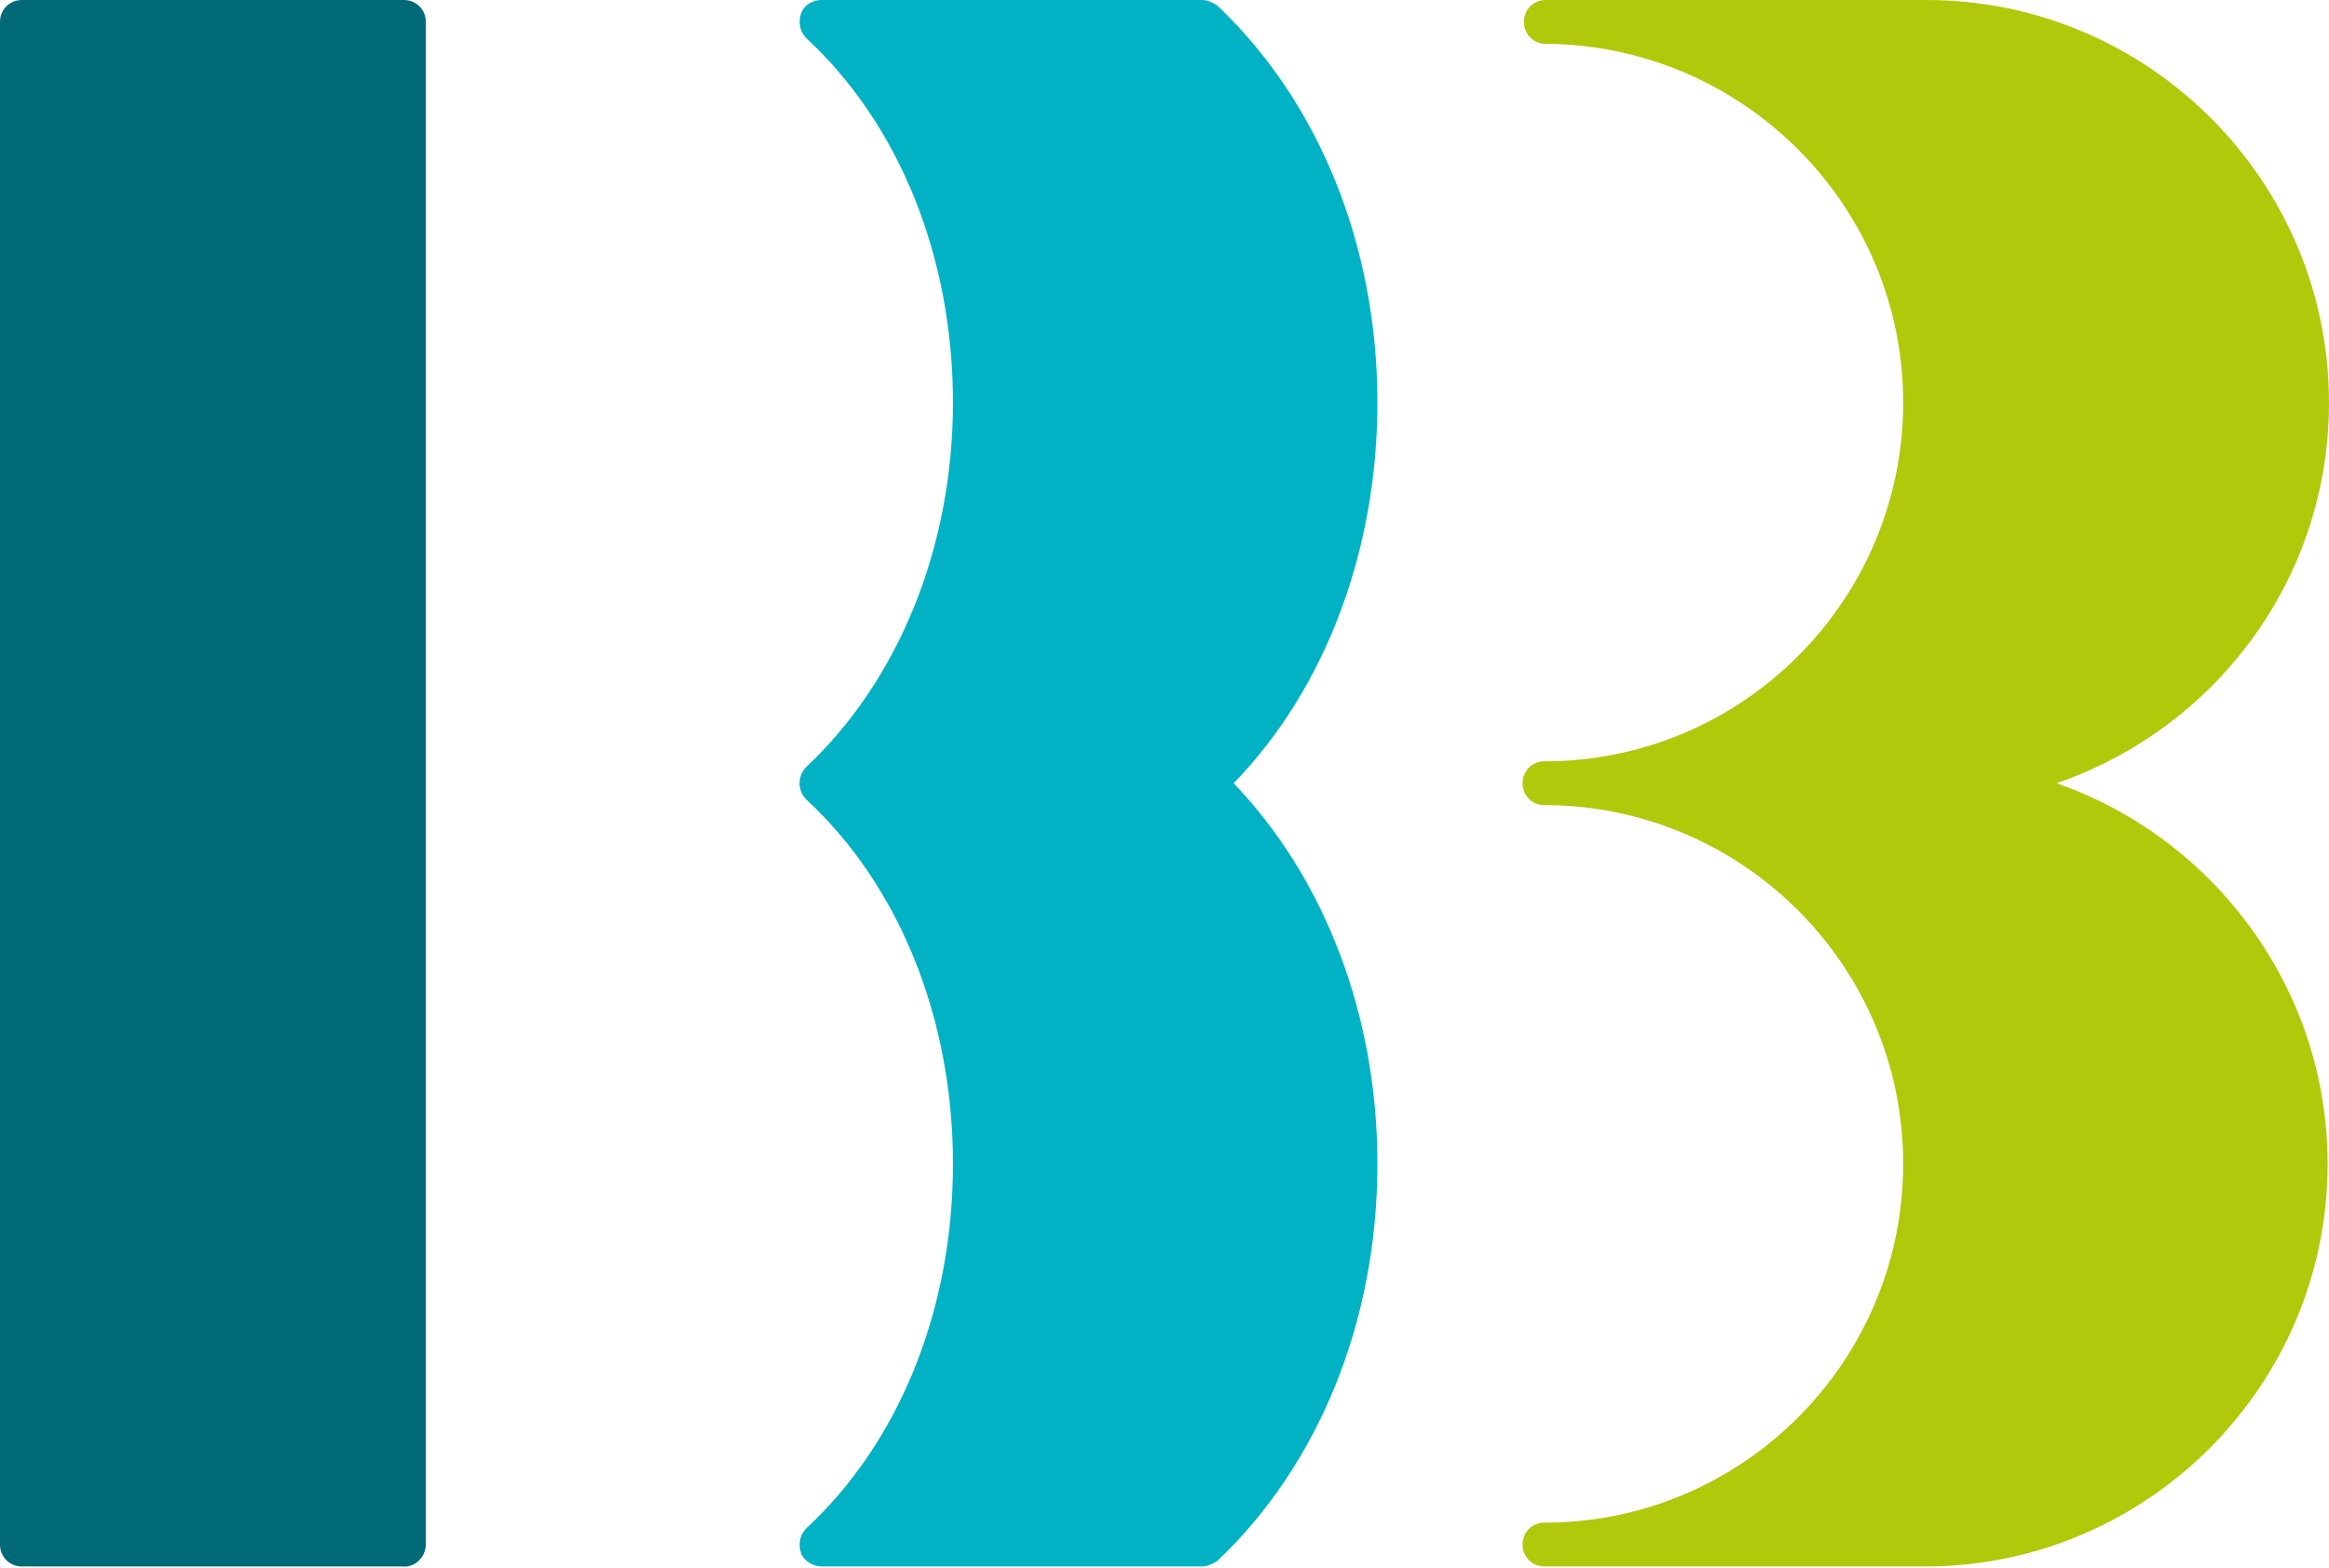
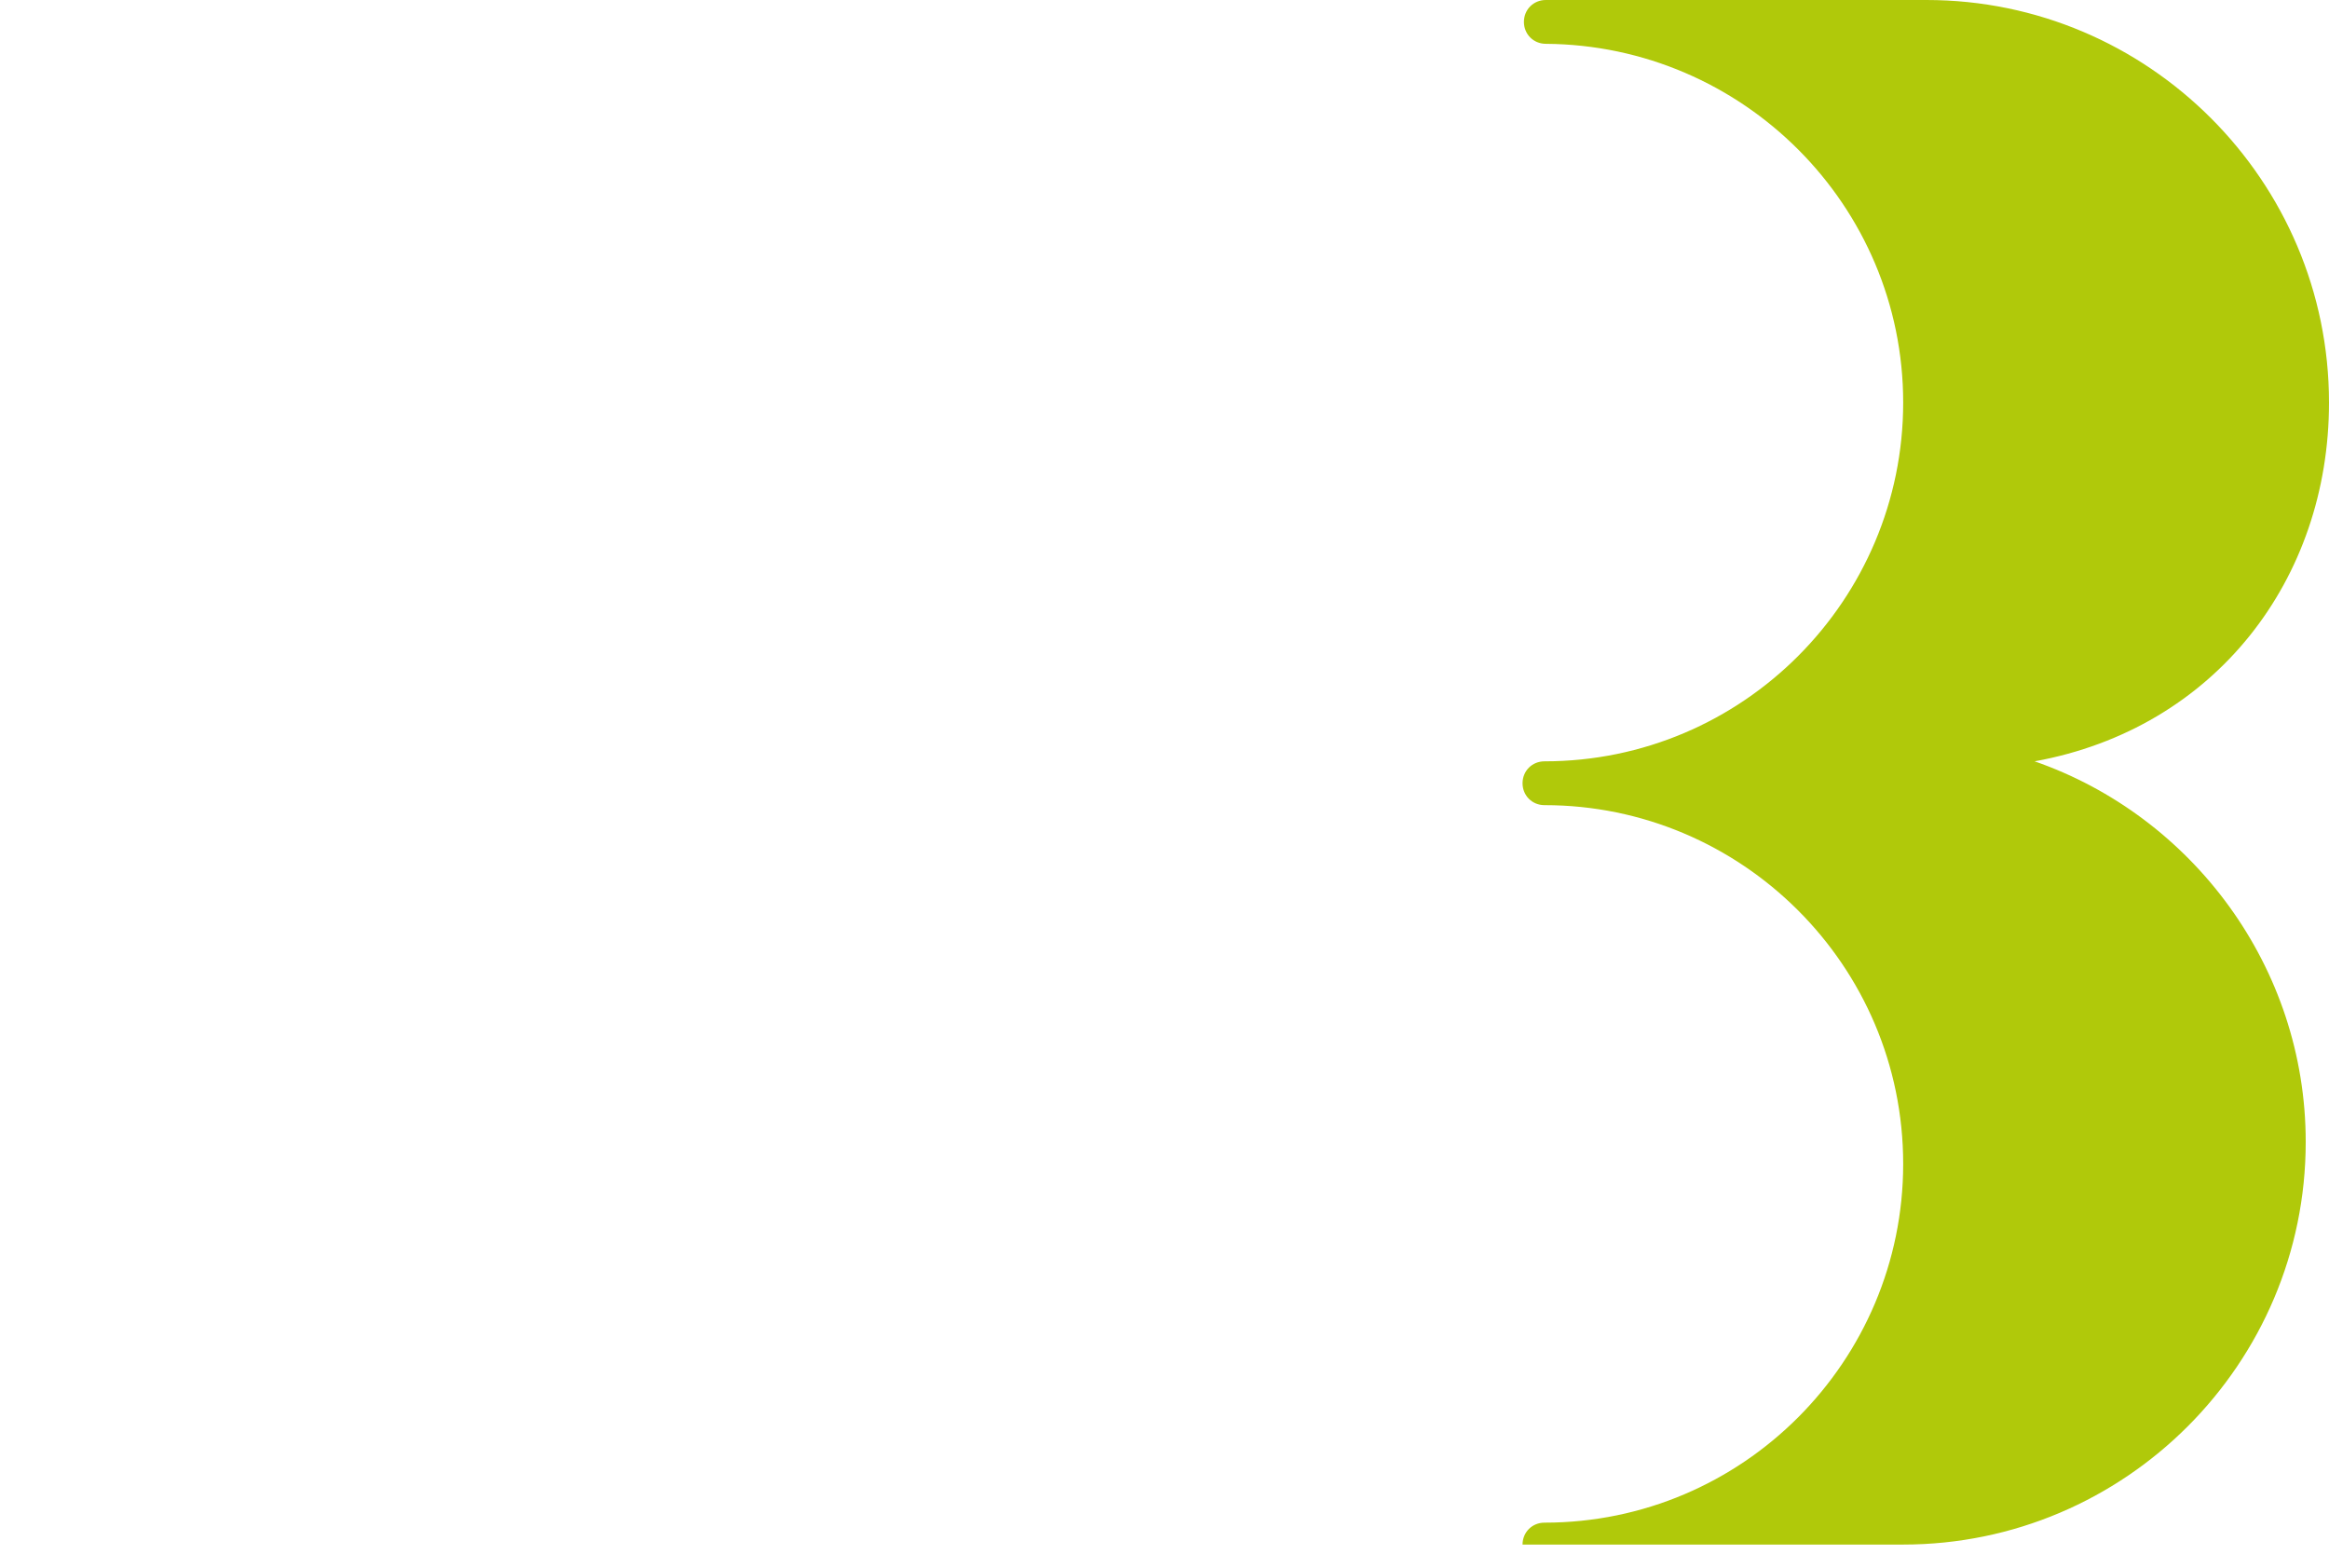
<svg xmlns="http://www.w3.org/2000/svg" version="1.1" id="Ebene_1" x="0px" y="0px" width="170.1px" height="114.5px" viewBox="0 0 170.1 114.5" style="enable-background:new 0 0 170.1 114.5;" xml:space="preserve">
  <style type="text/css">
	.st0{fill:#B0C90A;}
	.st1{fill:#006978;}
	.st2{fill:#00B2C4;}
</style>
  <g>
-     <path class="st0" d="M170.1,29.4c0-16.2-13.2-29.4-29.4-29.4h-27.8c-0.9,0-1.6,0.7-1.6,1.6c0,0.9,0.7,1.6,1.6,1.6   C127.3,3.3,139,15,139,29.4c0,14.4-11.7,26.2-26.2,26.2c-0.9,0-1.6,0.7-1.6,1.6c0,0.9,0.7,1.6,1.6,1.6c14.4,0,26.2,11.7,26.2,26.2   c0,14.4-11.7,26.2-26.2,26.2c-0.9,0-1.6,0.7-1.6,1.6c0,0.9,0.7,1.6,1.6,1.6h27.8c16.2,0,29.4-13.2,29.4-29.4   c0-12.8-8.3-23.8-19.8-27.8C161.8,53.2,170.1,42.3,170.1,29.4" />
-     <path class="st1" d="M31.1,112.8V1.6c0-0.9-0.7-1.6-1.6-1.6H1.6C0.7,0,0,0.7,0,1.6v111.2c0,0.9,0.7,1.6,1.6,1.6h27.8   C30.3,114.5,31.1,113.7,31.1,112.8" />
-     <path class="st2" d="M90.1,57.2c6.7-6.9,10.5-17,10.5-27.8c0-11.5-4.3-22-11.7-29C88.6,0.2,88.2,0,87.8,0H60c-0.7,0-1.3,0.4-1.5,1   c-0.2,0.6-0.1,1.3,0.4,1.8c6.8,6.3,10.7,16,10.7,26.6S65.6,49.7,58.9,56c-0.3,0.3-0.5,0.7-0.5,1.2c0,0.5,0.2,0.9,0.5,1.2   c6.8,6.3,10.7,16,10.7,26.6c0,10.6-3.9,20.3-10.7,26.6c-0.5,0.5-0.6,1.2-0.4,1.8c0.2,0.6,0.9,1,1.5,1h27.8c0.4,0,0.8-0.2,1.1-0.4   c7.4-7,11.7-17.5,11.7-29C100.6,74.2,96.8,64.2,90.1,57.2" />
+     <path class="st0" d="M170.1,29.4c0-16.2-13.2-29.4-29.4-29.4h-27.8c-0.9,0-1.6,0.7-1.6,1.6c0,0.9,0.7,1.6,1.6,1.6   C127.3,3.3,139,15,139,29.4c0,14.4-11.7,26.2-26.2,26.2c-0.9,0-1.6,0.7-1.6,1.6c0,0.9,0.7,1.6,1.6,1.6c14.4,0,26.2,11.7,26.2,26.2   c0,14.4-11.7,26.2-26.2,26.2c-0.9,0-1.6,0.7-1.6,1.6h27.8c16.2,0,29.4-13.2,29.4-29.4   c0-12.8-8.3-23.8-19.8-27.8C161.8,53.2,170.1,42.3,170.1,29.4" />
  </g>
</svg>